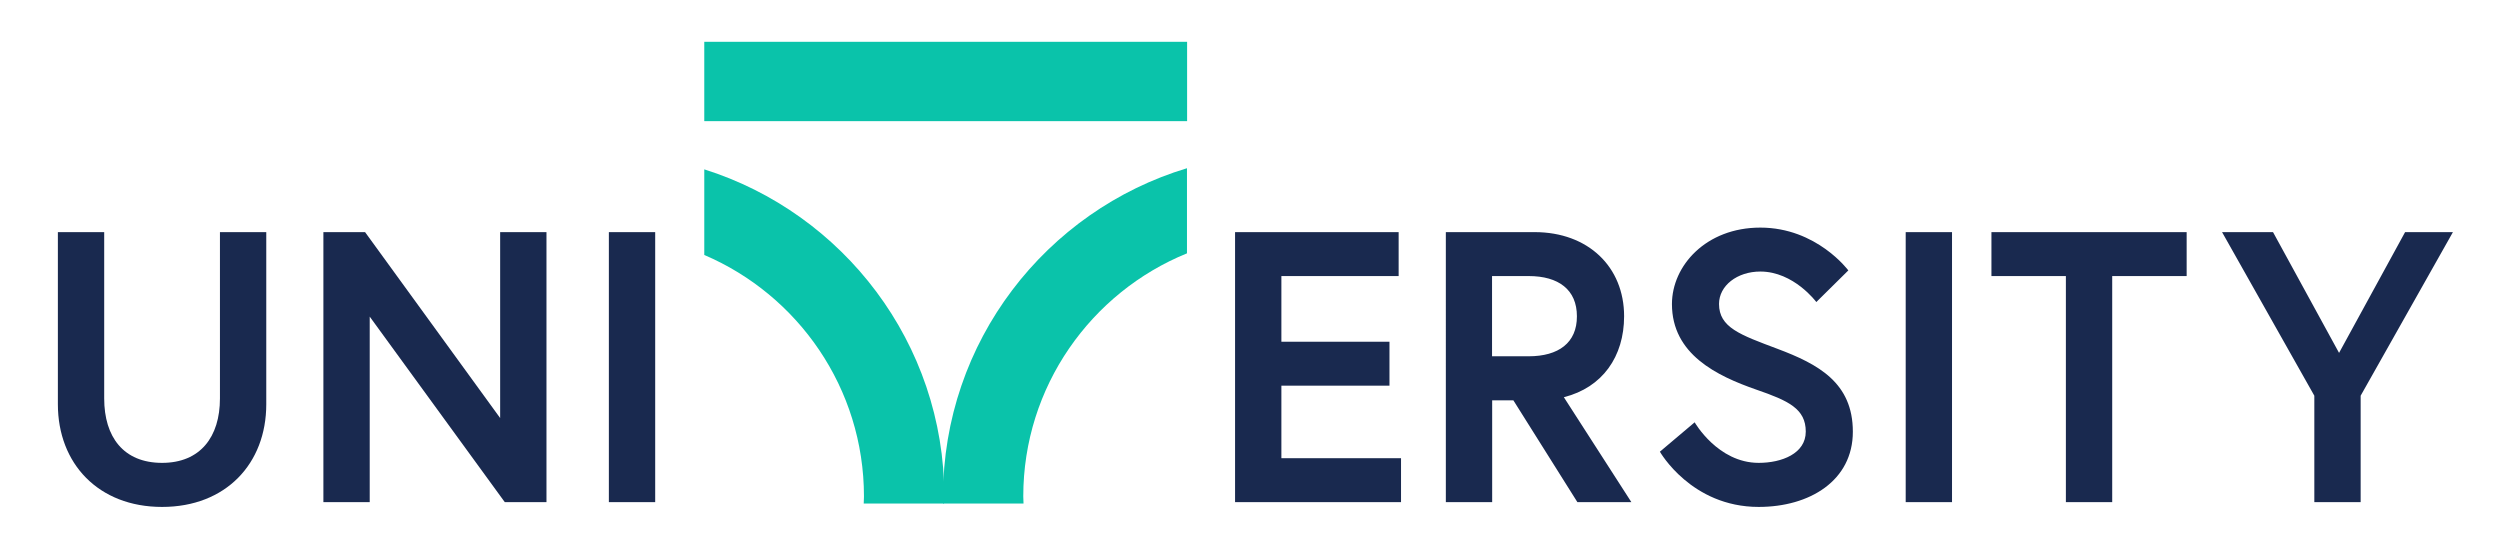
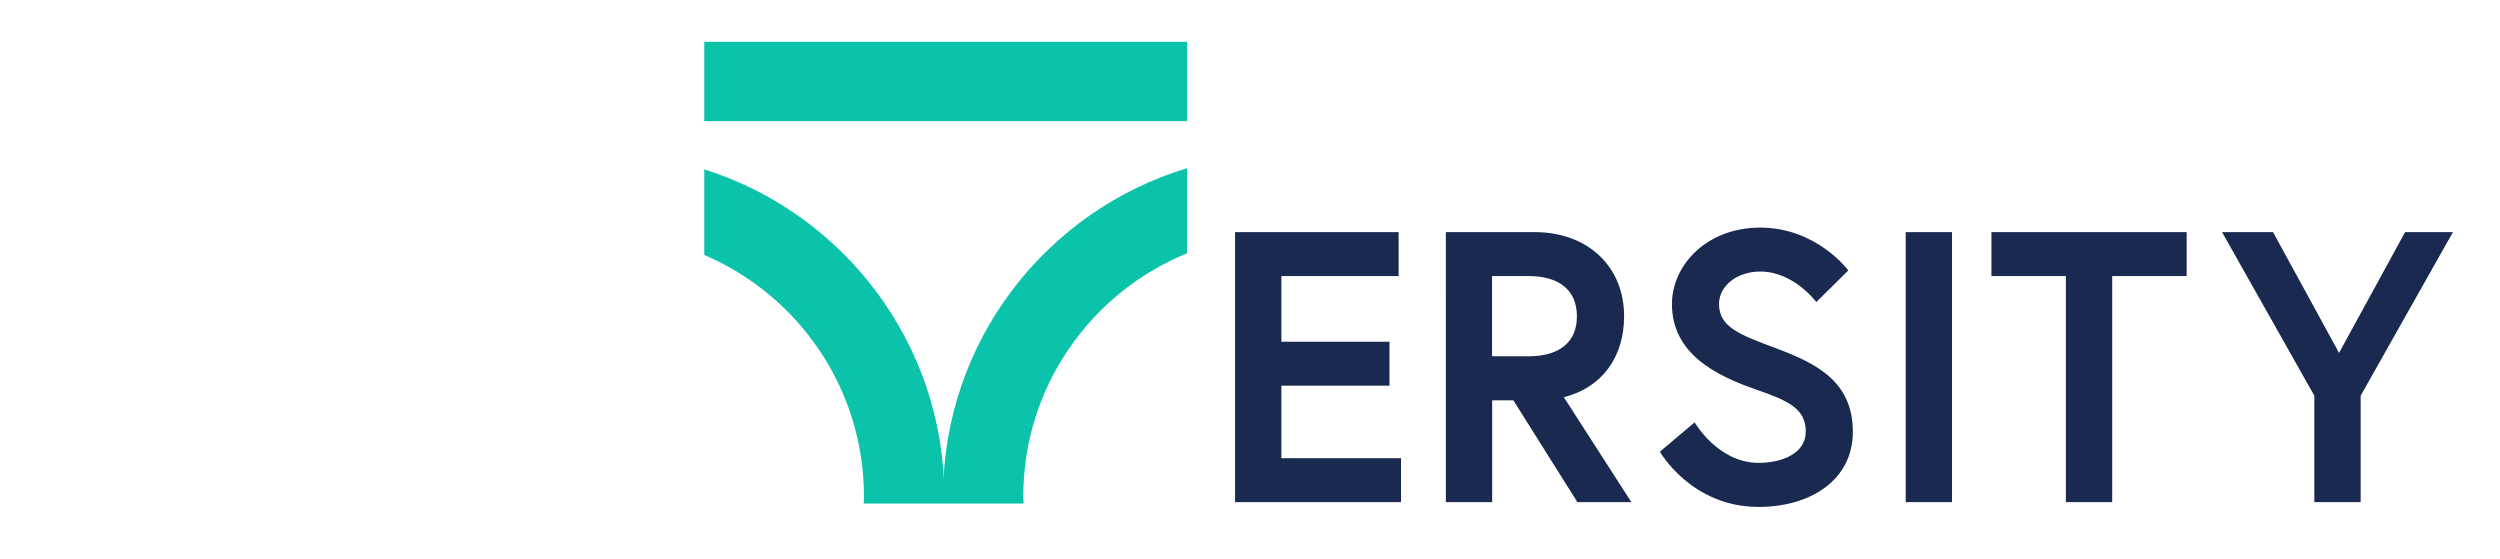
<svg xmlns="http://www.w3.org/2000/svg" version="1.1" id="Layer_1" x="0px" y="0px" viewBox="0 0 199.14 44.52" style="enable-background:new 0 0 199.14 44.52;" xml:space="preserve">
  <style type="text/css">
	.st0{fill:#19294F;}
	.st1{fill:#0AC3AA;}
</style>
-   <path class="st0" d="M48.5,40h3.69V18.49H48.5V40z M25.76,18.49V40h3.69V25.22L40.21,40h3.32V18.49h-3.69V33.3L29.08,18.49H25.76z   M17.52,31.74c0,3.07-1.57,5.13-4.61,5.13c-3.07,0-4.61-2.06-4.61-5.13V18.49H4.61V32.2c0,4.73,3.23,8.18,8.3,8.18  c5.07,0,8.3-3.44,8.3-8.18V18.49h-3.69V31.74z" />
  <path class="st0" d="M188.04,31.52l7.35-13.03h-3.81l-5.26,9.62l-5.26-9.62h-4.06l7.35,13.03V40h3.69V31.52z M164.56,40h3.69V21.99  h5.93v-3.5h-15.55v3.5h5.93V40z M151.8,40h3.69V18.49h-3.69V40z M143.84,34.38c0,1.75-1.91,2.49-3.75,2.49  c-3.26,0-5.1-3.23-5.1-3.23l-2.77,2.34c0,0,2.49,4.4,7.87,4.4c4.06,0,7.5-2.09,7.5-5.99c0-3.9-2.74-5.38-6.02-6.61  c-2.95-1.11-4.64-1.69-4.64-3.57c0-1.45,1.44-2.58,3.29-2.58c2.67,0,4.46,2.43,4.46,2.43l2.55-2.52c0,0-2.52-3.41-7.01-3.41  c-4.33,0-7.04,3.04-7.04,6.09c0,4,3.57,5.72,6.73,6.82C142.46,31.92,143.84,32.56,143.84,34.38 M121.77,28.38h-2.92v-6.39h2.92  c2.37,0,3.84,1.08,3.84,3.2C125.62,27.31,124.14,28.38,121.77,28.38 M115.17,40h3.69v-8.11h1.69l5.1,8.11h4.3l-5.38-8.36  c3.07-0.77,4.8-3.23,4.8-6.45c0-3.93-2.86-6.7-7.13-6.7h-7.07V40z M102.07,21.99h9.34v-3.5H98.38V40h13.22v-3.5h-9.53v-5.78h8.61  v-3.5h-8.61V21.99z" />
  <path class="st1" d="M68.8,40.11h6.4c0-0.19,0.02-0.38,0.02-0.57c0-12.21-8.05-22.56-19.12-26.05v6.82  c7.47,3.19,12.72,10.61,12.72,19.24C68.82,39.73,68.81,39.92,68.8,40.11" />
  <path class="st1" d="M75.12,39.54c0,0.19,0.01,0.38,0.01,0.57h6.4c-0.01-0.19-0.02-0.38-0.02-0.57c0-8.74,5.4-16.25,13.04-19.36  v-6.78C83.33,16.78,75.12,27.21,75.12,39.54" />
  <rect x="56.1" y="3.33" class="st1" width="38.46" height="6.32" />
</svg>